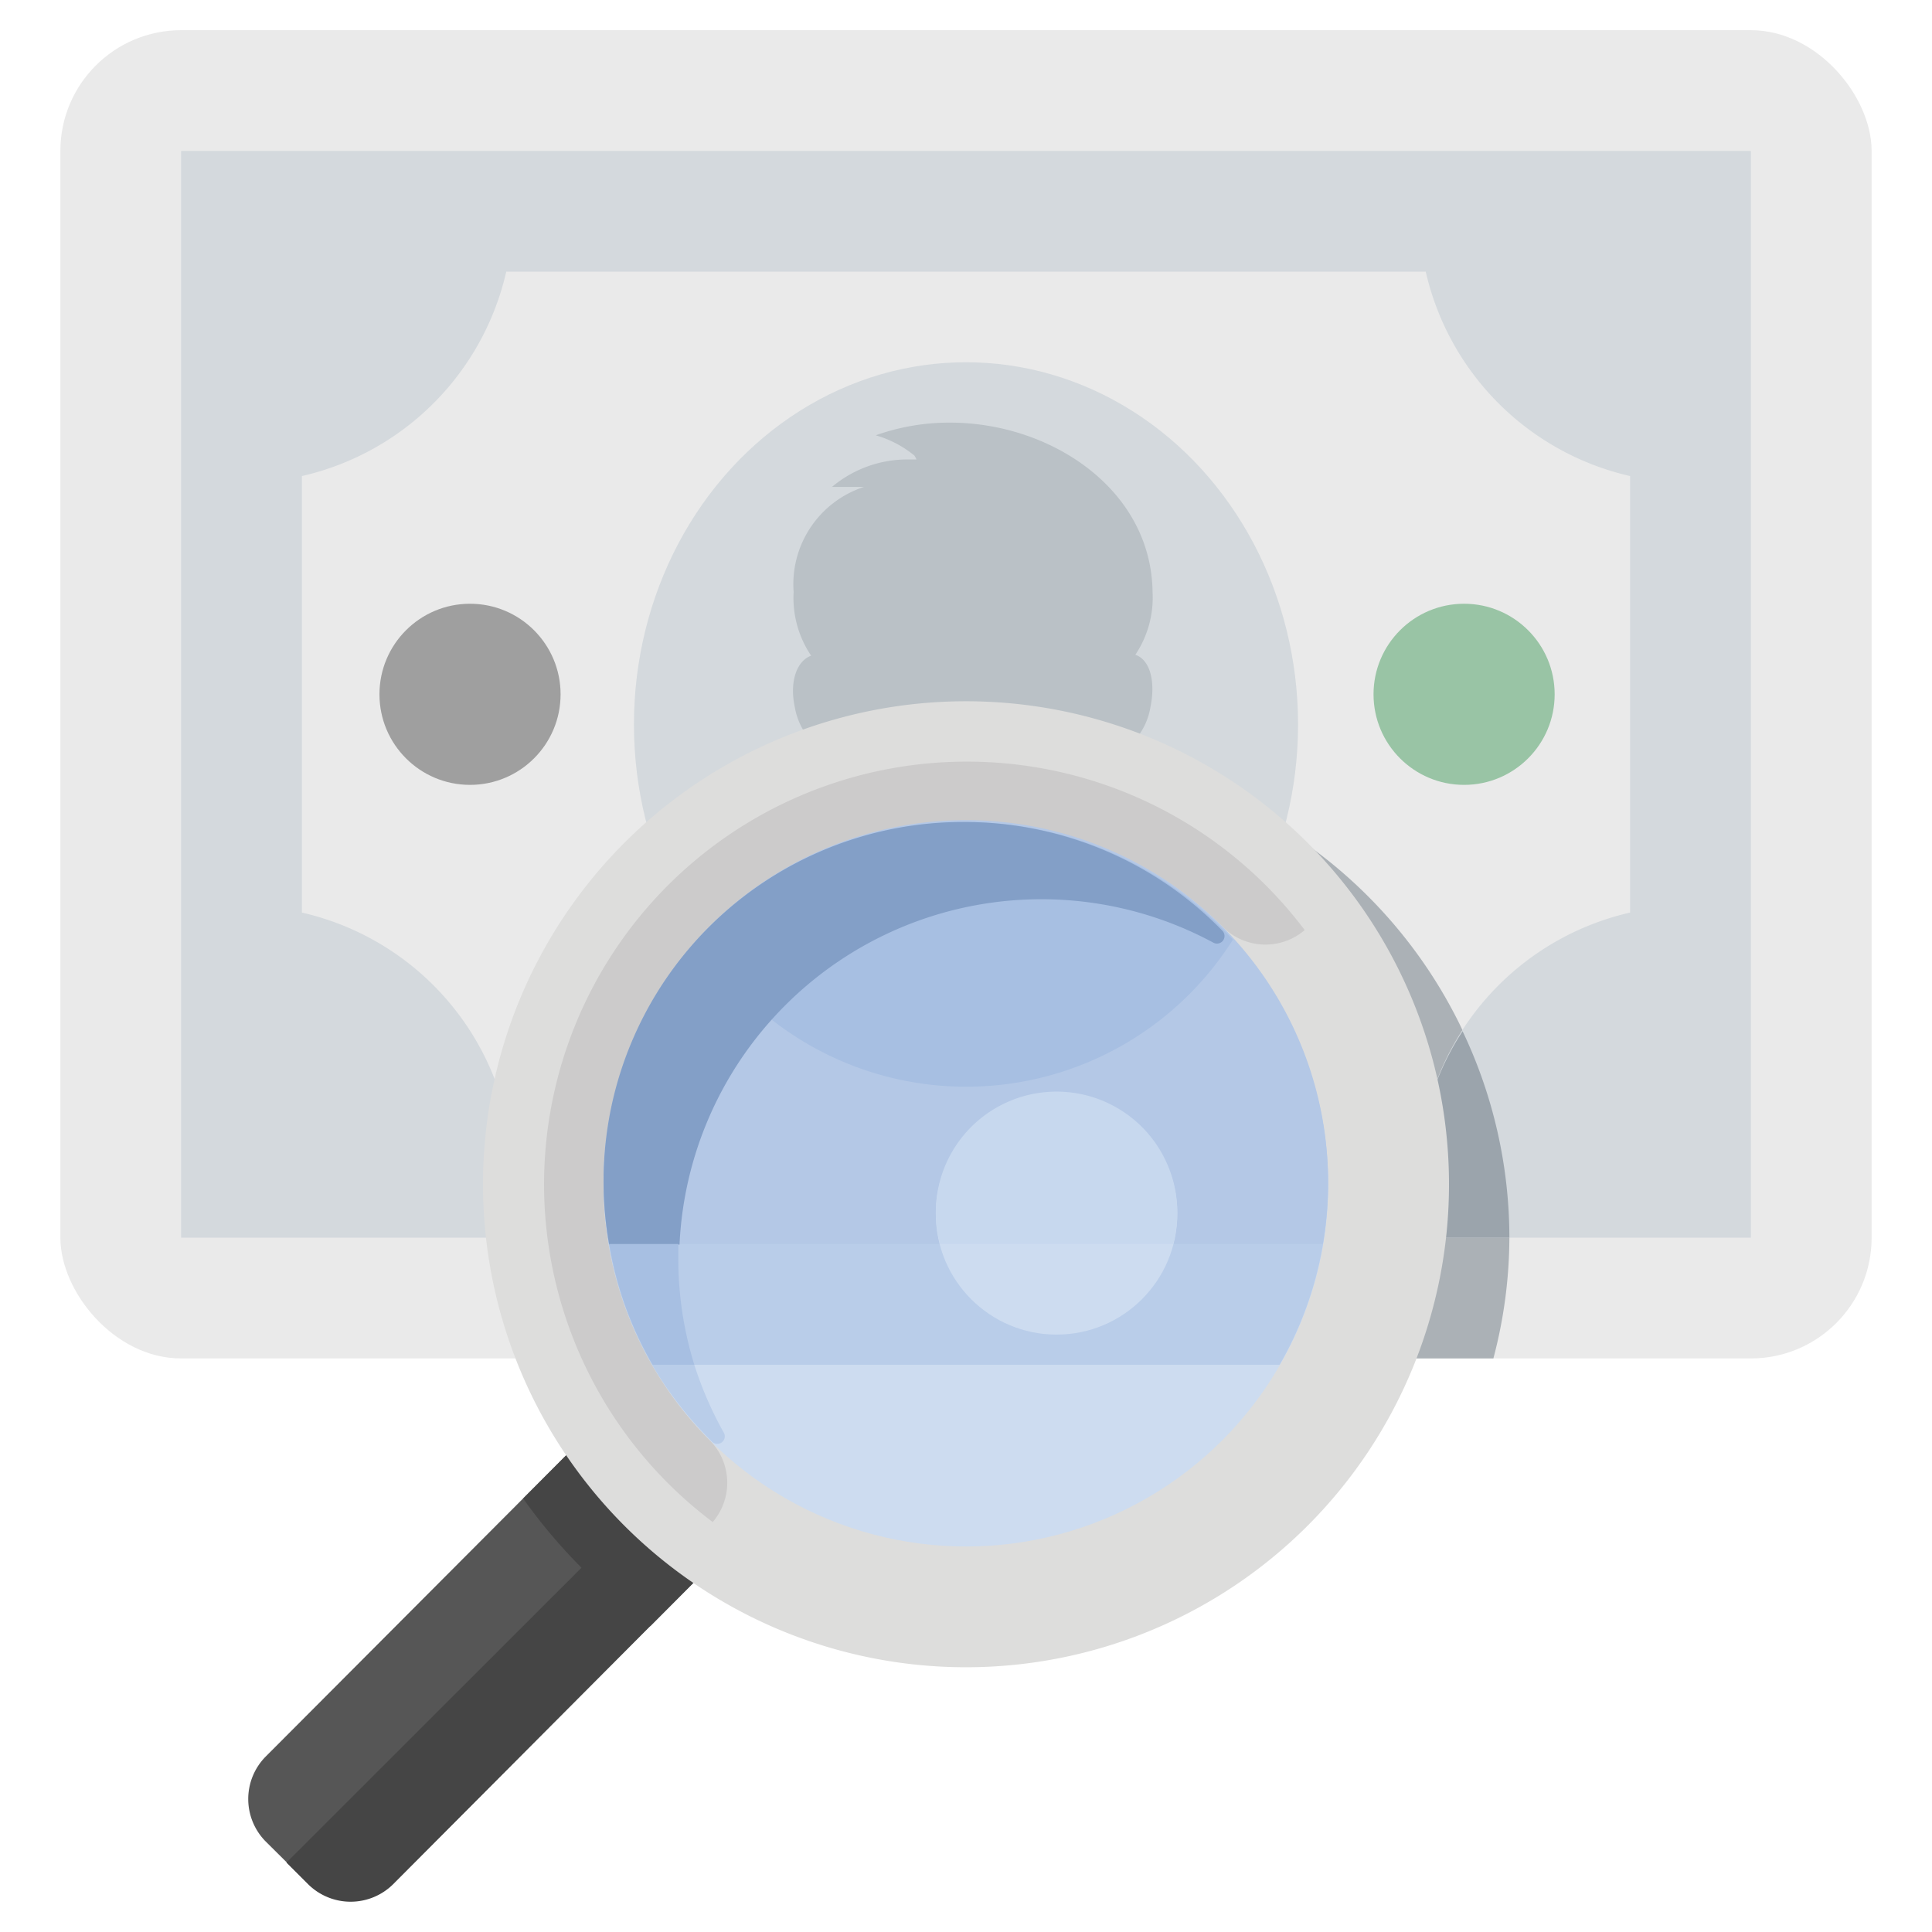
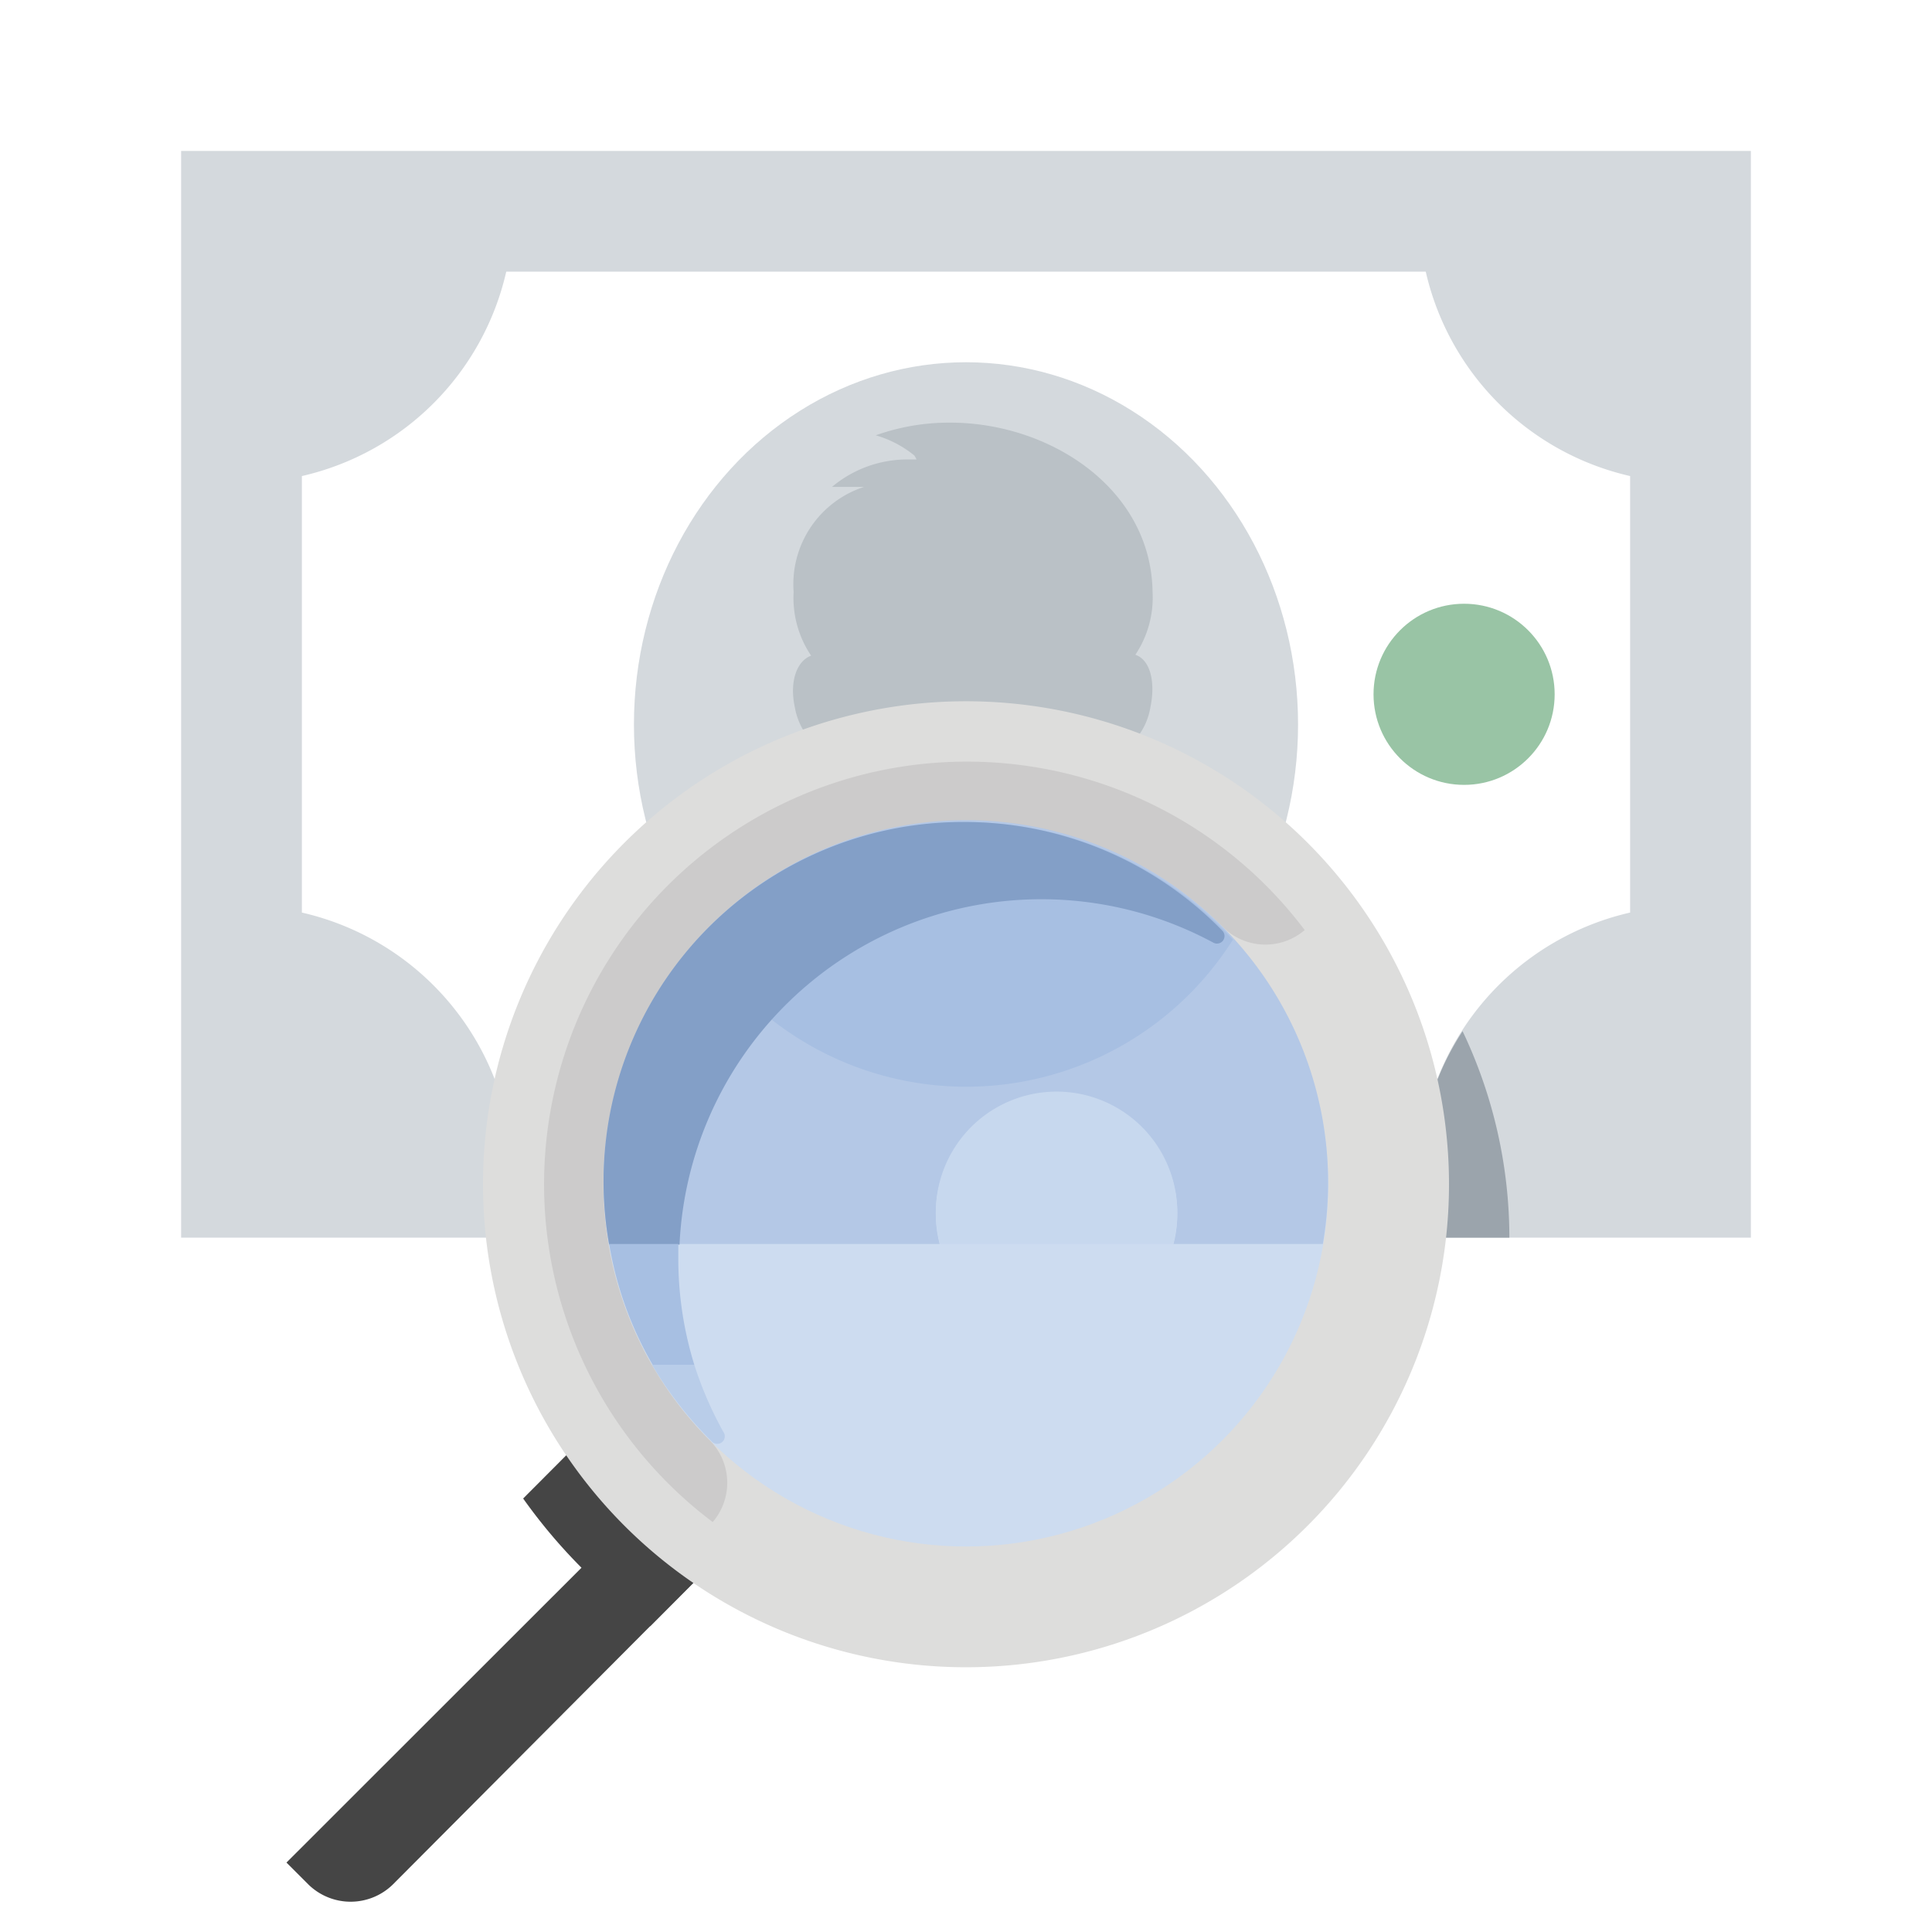
<svg xmlns="http://www.w3.org/2000/svg" id="Layer_1" data-name="Layer 1" viewBox="0 0 64 64">
  <defs>
    <style>.cls-1{fill:#eaeaea}.cls-2{fill:#abb1b6}.cls-3{fill:#d4d9dd}.cls-4{fill:#bac1c6}.cls-5{fill:#99c4a5}.cls-6{fill:#9ba4ac}.cls-7{fill:#88929a}.cls-8{fill:#9f9f9f}.cls-9{fill:#565656}.cls-10{fill:#454545}.cls-11{fill:#dddddc}.cls-12{fill:#cddcf0}.cls-13{fill:#cccbcb}.cls-14{fill:#b9cde9}.cls-15{fill:#b4c8e6}.cls-16{fill:#a7bfe2}.cls-17{fill:#839fc7}.cls-18{fill:#c7d8ee}</style>
  </defs>
  <title>money-search-find-magnifying-glass-cash</title>
-   <rect class="cls-1" x="2" y="1" width="60" height="44" rx="4" ry="4" />
-   <path class="cls-2" d="M34 25a16 16 0 0 0-16 16 15.75 15.75 0 0 0 .53 4h30.94a15.74 15.74 0 0 0 .53-4 16 16 0 0 0-16-16z" />
  <ellipse class="cls-3" cx="32" cy="24" rx="11" ry="12" />
  <path class="cls-4" d="M28.12 29.71a.46.46 0 0 0-.59.13l-.55.73H24.7a5 5 0 0 0-1.72.31 10.49 10.49 0 0 0 18.07-.06 5 5 0 0 0-1.5-.24h-2.28l-.55-.73a.46.46 0 0 0-.61-.11 6.37 6.37 0 0 1-.67.34v-1.79A3.74 3.74 0 0 0 36.81 26v-.91a2.2 2.2 0 0 0 1.3-1.67c.17-.82 0-1.56-.5-1.73a3.41 3.41 0 0 0 .57-2.09c-.05-3.4-3.38-5.6-6.71-5.6a7.25 7.25 0 0 0-2.46.42 3.6 3.6 0 0 1 1.28.67 1 1 0 0 1 .07.13h-.28a3.88 3.88 0 0 0-2.52.91h1.06a3.39 3.39 0 0 0-2.33 3.48 3.42 3.42 0 0 0 .58 2.11c-.49.18-.72.88-.54 1.71a2.23 2.23 0 0 0 1.32 1.67v.91a3.46 3.46 0 0 0 1.15 2.08v2c-.41-.24-.67-.38-.68-.38z" />
  <circle class="cls-5" cx="48.5" cy="23" r="3" />
  <path class="cls-3" d="M6 5v36h52V5zm41.23 32H16.77A9 9 0 0 0 10 30.23V15.77A9 9 0 0 0 16.77 9h30.46A9 9 0 0 0 54 15.77v14.46A9 9 0 0 0 47.23 37z" />
  <path class="cls-6" d="M42.53 27.48a15.94 15.94 0 0 0-20.07 2.47A10.87 10.87 0 0 0 32 36a11.17 11.17 0 0 0 10.53-8.52z" />
  <path class="cls-7" d="M32 36a10.76 10.76 0 0 0 9.06-5.2 5 5 0 0 0-1.5-.24h-2.29l-.55-.73a.46.46 0 0 0-.61-.11 6.37 6.37 0 0 1-.67.34v-1.77A3.74 3.74 0 0 0 36.81 26v-.73a15.76 15.76 0 0 0-9.09 1 4 4 0 0 0 1.1 1.79v2c-.42-.18-.69-.32-.69-.32a.46.46 0 0 0-.59.13l-.55.73H24.7a5 5 0 0 0-1.72.31A10.75 10.75 0 0 0 32 36z" />
  <path class="cls-6" d="M48.45 34.16A8.92 8.92 0 0 0 47.23 37H18.52a16 16 0 0 0-.52 4h32a15.91 15.91 0 0 0-1.55-6.84z" />
-   <circle class="cls-8" cx="15.57" cy="23" r="3" />
-   <path class="cls-9" d="M23.86 43.09L8.79 58.2A2 2 0 0 0 8.8 61l1.41 1.4a2 2 0 0 0 2.81 0l15.07-15.11z" />
  <path class="cls-10" d="M10.21 62.42a2 2 0 0 0 2.81 0l15.07-15.13L26 45.2 9.49 61.7z" />
  <path class="cls-10" d="M17.33 49.64a18.08 18.08 0 0 0 4.21 4.23l6.55-6.57-4.23-4.21z" />
  <path class="cls-11" d="M32 23.23a16 16 0 1 0 16 16 16 16 0 0 0-16-16z" />
  <circle class="cls-12" cx="32" cy="39.23" r="12" />
  <path class="cls-13" d="M32 25.23a14 14 0 0 0-8.39 25.19 2 2 0 0 0-.1-2.71 12 12 0 0 1 17-17 2 2 0 0 0 2.71.1A14 14 0 0 0 32 25.23z" />
-   <path class="cls-14" d="M42.39 45.21a12 12 0 1 0-20.79 0z" />
  <path class="cls-15" d="M43.82 41.21a12 12 0 1 0-23.65 0z" />
  <path class="cls-16" d="M32 27.23a12 12 0 0 0-8.83 3.9 10.45 10.45 0 0 0 17.67 0 12 12 0 0 0-8.84-3.9z" />
  <path class="cls-17" d="M32 27.23a11.9 11.9 0 0 0-11.82 14h2.33a12 12 0 0 1 17.69-10 .25.25 0 0 0 .29-.4 11.93 11.93 0 0 0-8.49-3.6z" />
  <circle class="cls-12" cx="35" cy="40.21" r="4" />
  <path class="cls-18" d="M38.86 41.21a4 4 0 1 0-7.72 0z" />
  <path class="cls-16" d="M23 45.21a11.86 11.86 0 0 1-.53-3.49v-.51h-2.29a11.85 11.85 0 0 0 1.44 4z" />
-   <path class="cls-14" d="M23.56 47.73a.25.25 0 0 0 .4-.3 12.15 12.15 0 0 1-.96-2.22h-1.4a12.32 12.32 0 0 0 1.96 2.52z" />
+   <path class="cls-14" d="M23.56 47.73a.25.25 0 0 0 .4-.3 12.15 12.15 0 0 1-.96-2.22h-1.4a12.32 12.32 0 0 0 1.96 2.52" />
</svg>